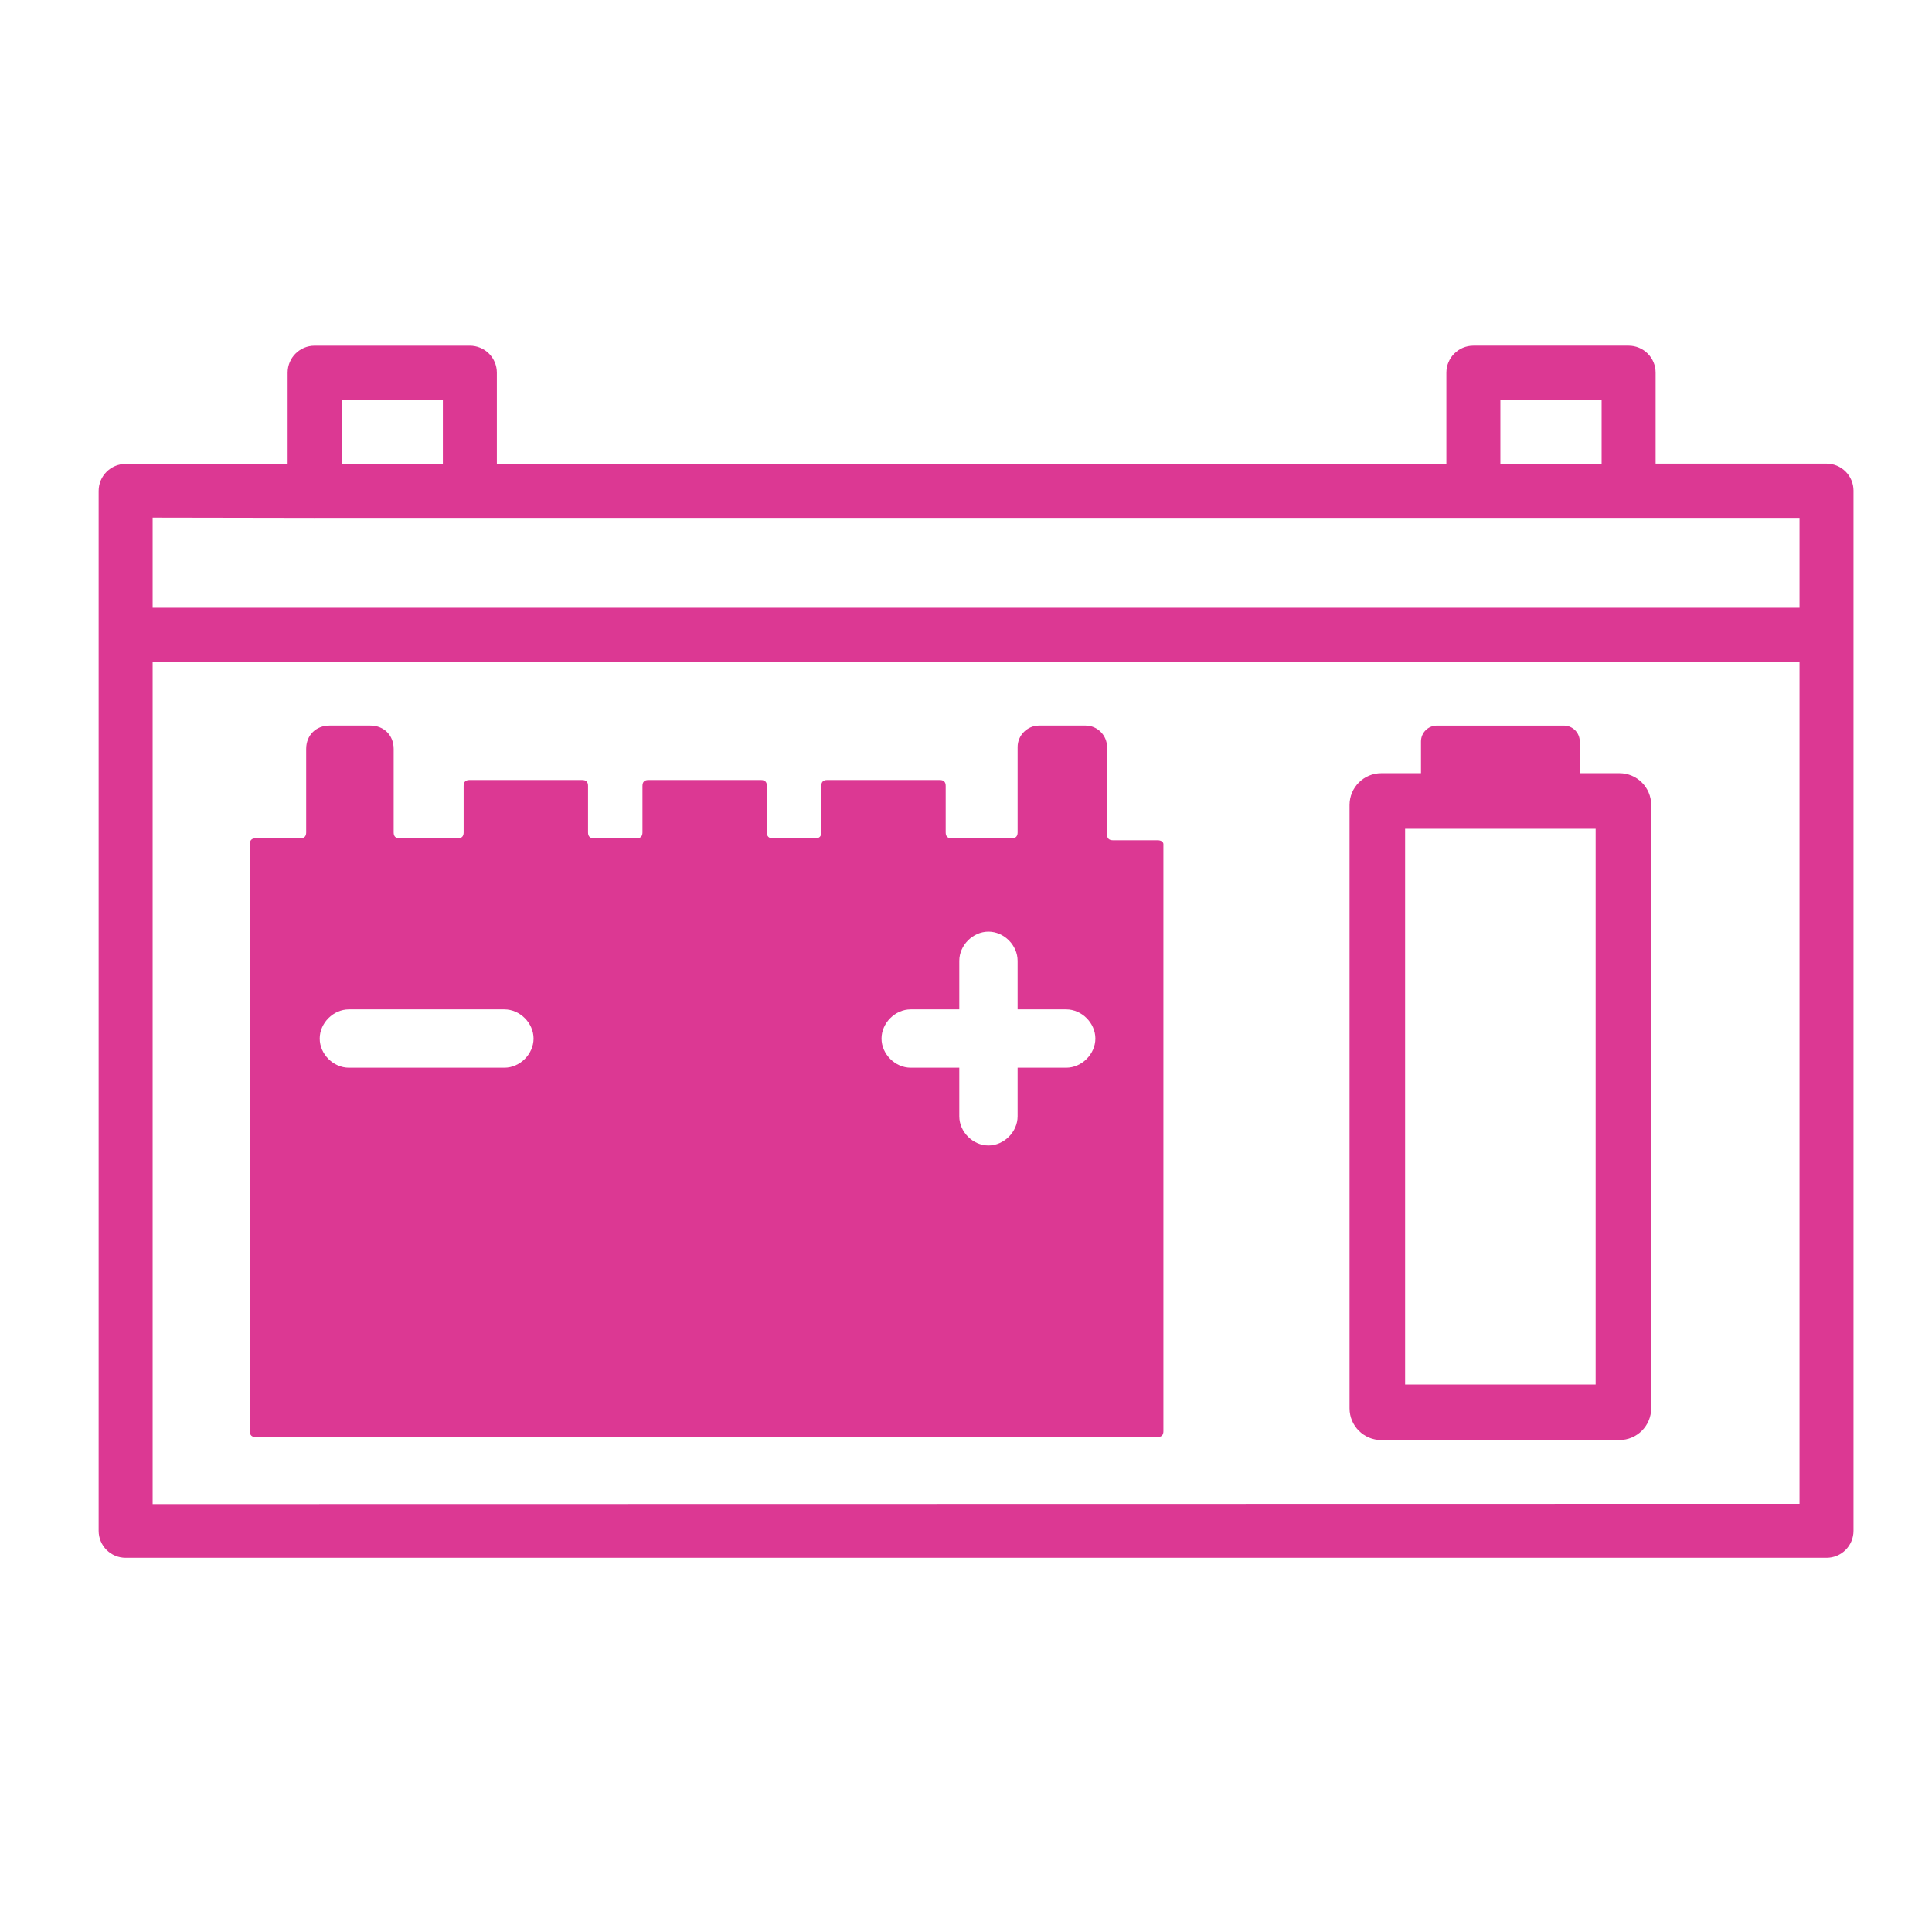
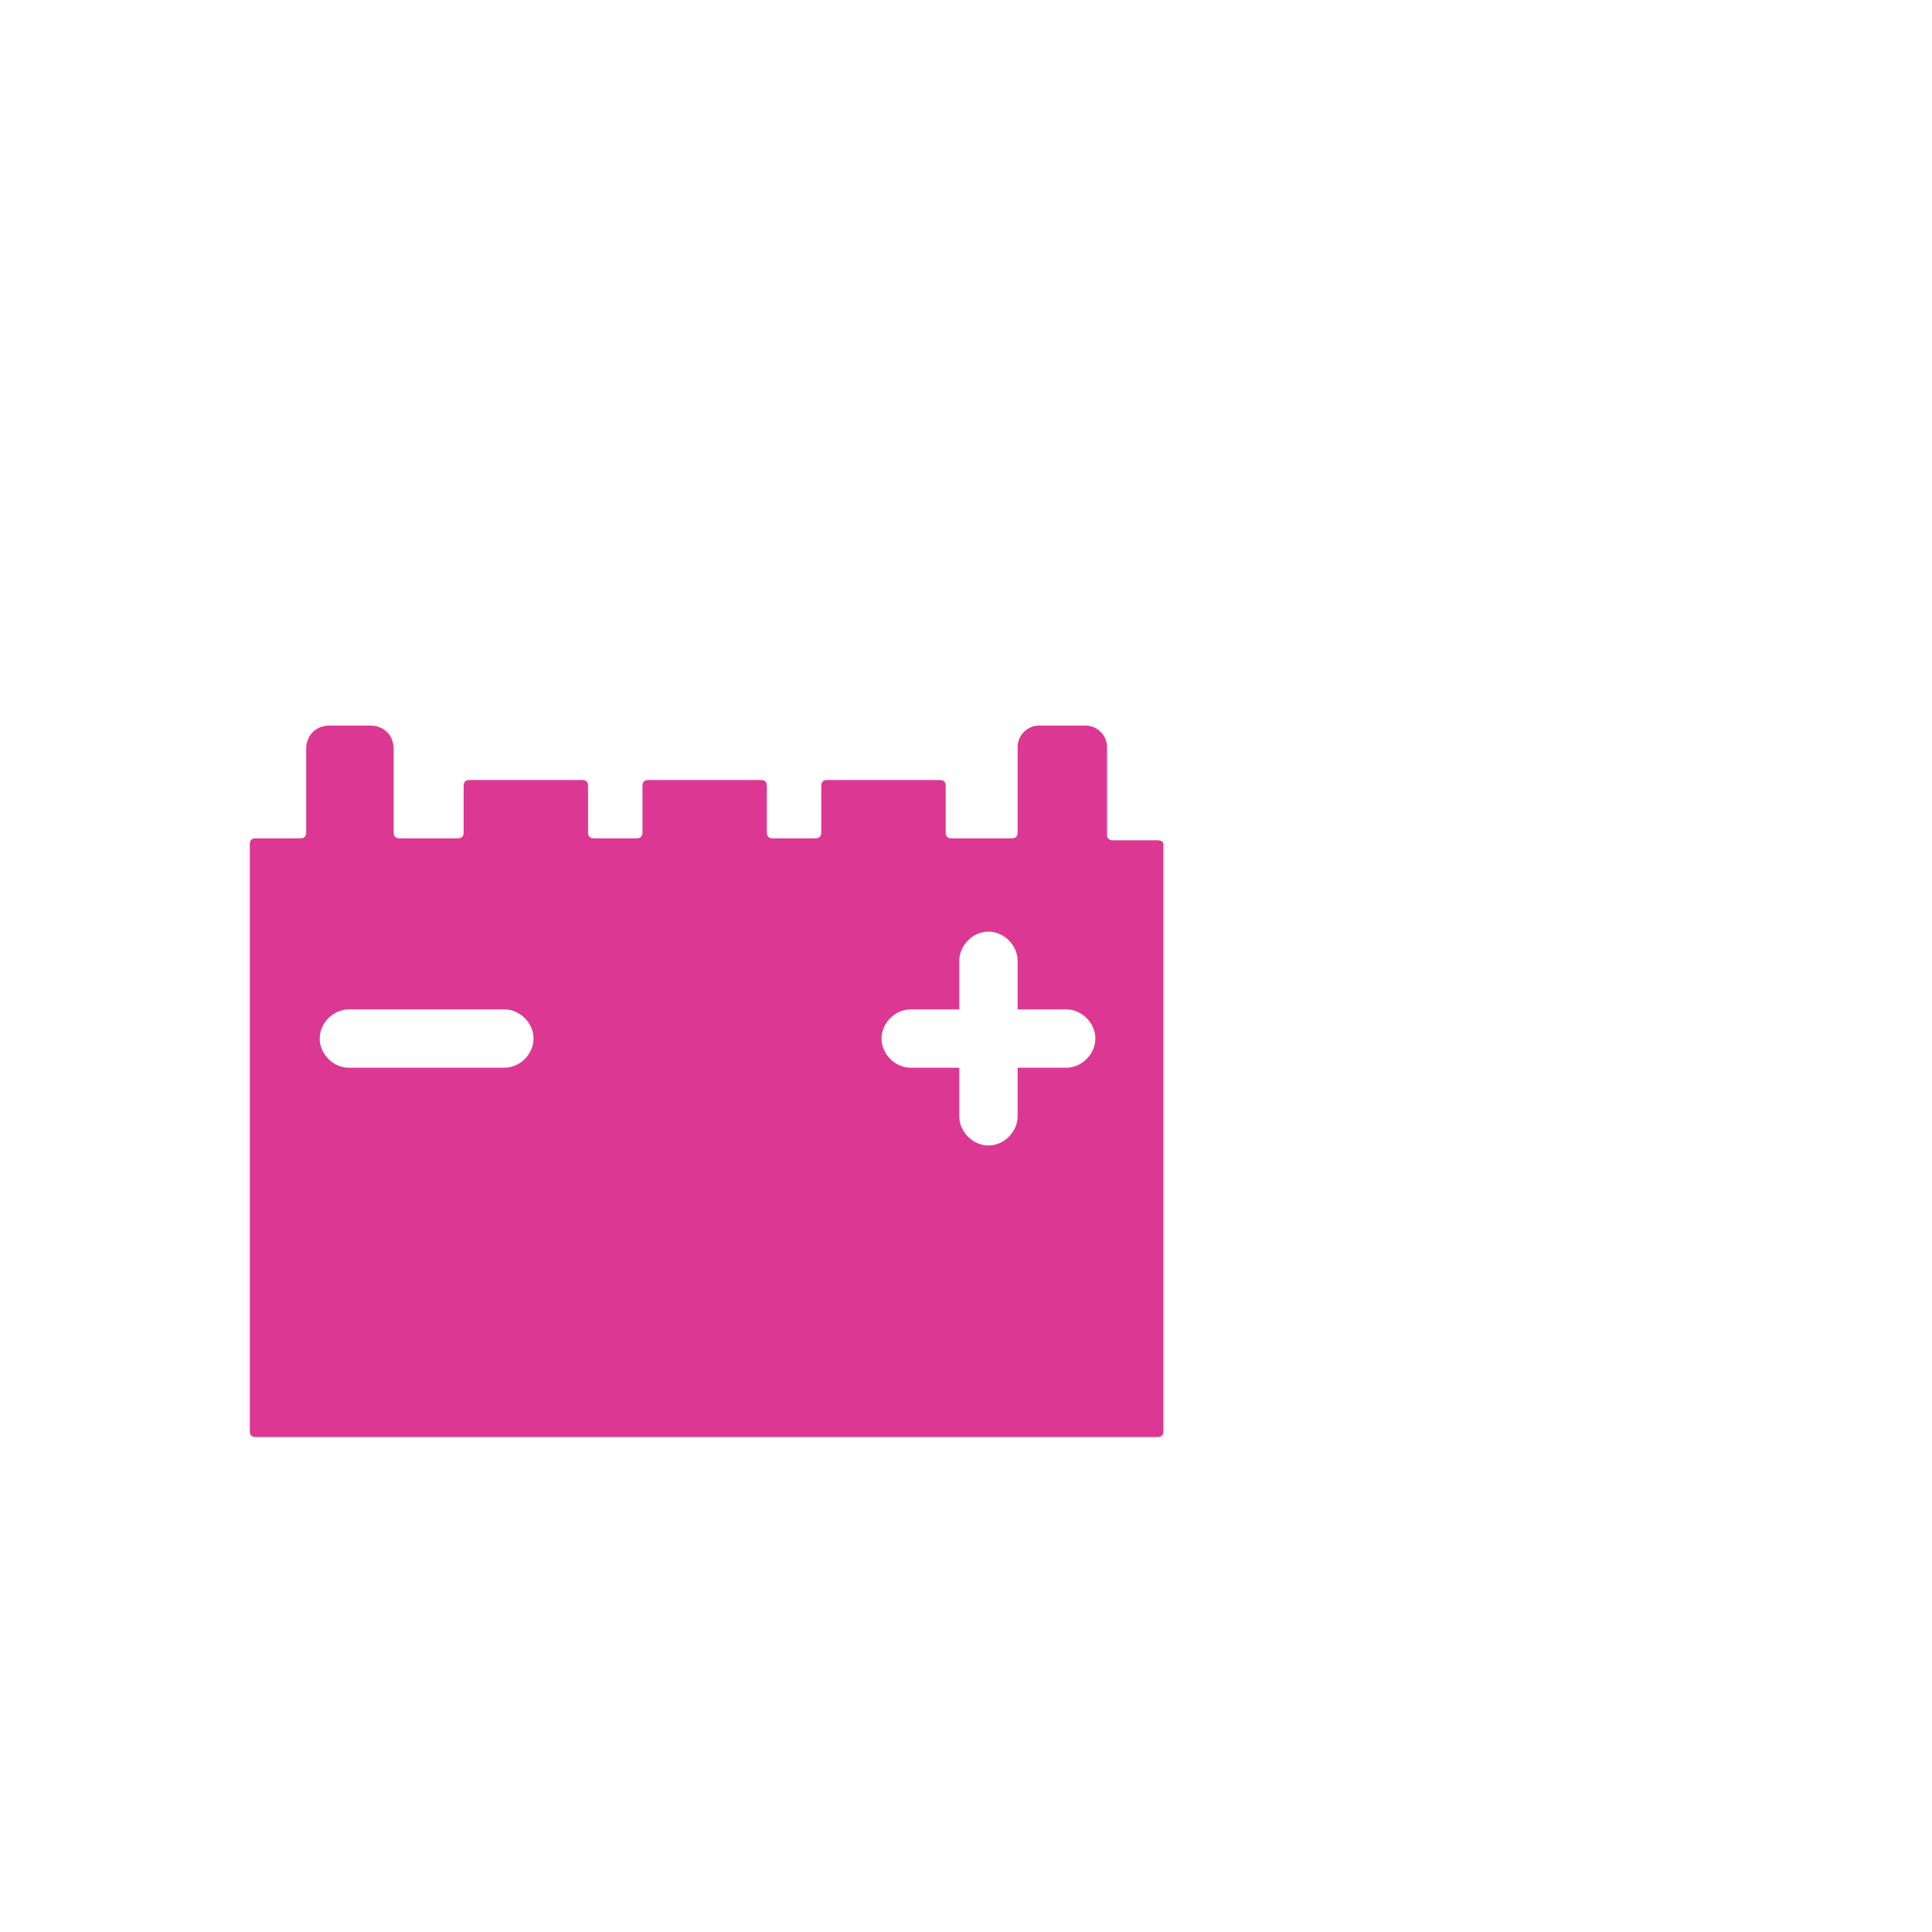
<svg xmlns="http://www.w3.org/2000/svg" id="Layer_1" viewBox="0 0 1200 1200">
  <defs>
    <style>.cls-1{fill-rule:evenodd;}.cls-1,.cls-2{fill:#dc3893;}</style>
  </defs>
-   <path class="cls-2" d="M1134.48,287.97h-106.15v-56.51c0-4.44-1.76-8.72-4.92-11.86-3.14-3.14-7.41-4.9-11.85-4.9h-96.42c-9.25,0-16.77,7.5-16.77,16.77v56.68H308.61v-56.68c0-4.44-1.77-8.72-4.92-11.86-3.14-3.14-7.41-4.9-11.85-4.9h-96.42c-9.26,0-16.77,7.5-16.77,16.77v56.68H78.04c-9.26,0-16.77,7.5-16.77,16.77V950.84c0,4.44,1.77,8.72,4.92,11.86,3.14,3.14,7.41,4.9,11.85,4.9H1134.48c4.44,0,8.71-1.76,11.85-4.9,3.14-3.14,4.92-7.41,4.92-11.86V304.74c0-4.44-1.77-8.71-4.92-11.85-3.14-3.14-7.41-4.92-11.85-4.92h0Zm-202.57-39.74h62.88v39.91h-62.88v-39.91Zm-719.72,0h62.88v39.91h-62.88v-39.91Zm-16.77,73.45h922.29v55.84H94.81v-56.01l100.61,.17h0ZM94.81,934.24V410.89h1022.9V934.07l-1022.9,.17Z" />
-   <path class="cls-1" d="M991.08,859.94h-118.34v-345.16h118.34v345.16Zm-133.13,34.52c-10.89,0-19.72-8.83-19.72-19.72V499.98c0-10.89,8.83-19.72,19.72-19.72h24.65s0-19.72,0-19.72c0-5.44,4.42-9.86,9.86-9.86h78.89c5.44,0,9.86,4.42,9.86,9.86v19.72s24.65,0,24.65,0c10.89,0,19.72,8.83,19.72,19.72v374.74c0,10.89-8.83,19.72-19.72,19.72h-147.93Z" />
  <path class="cls-2" d="M718.99,521.91h-27.77c-2.41,0-3.62-1.21-3.62-3.62v-54.34c0-7.24-6.04-13.28-13.28-13.28h-28.98c-7.24,0-13.28,6.04-13.28,13.28v53.13c0,2.41-1.21,3.62-3.62,3.62h-37.43c-2.41,0-3.62-1.21-3.62-3.62v-28.98c0-2.41-1.21-3.62-3.62-3.62h-70.03c-2.41,0-3.62,1.21-3.62,3.62v28.98c0,2.41-1.21,3.62-3.62,3.62h-26.56c-2.41,0-3.62-1.21-3.62-3.62v-28.98c0-2.41-1.21-3.62-3.62-3.62h-70.03c-2.41,0-3.62,1.21-3.62,3.62v28.98c0,2.41-1.21,3.62-3.62,3.62h-26.56c-2.41,0-3.62-1.21-3.62-3.62v-28.98c0-2.41-1.21-3.62-3.62-3.62h-70.03c-2.41,0-3.62,1.21-3.62,3.62v28.98c0,2.41-1.21,3.62-3.62,3.62h-36.22c-2.41,0-3.62-1.21-3.62-3.62v-51.92c0-8.45-6.04-14.49-14.49-14.49h-25.36c-8.45,0-14.49,6.04-14.49,14.49v51.92c0,2.41-1.21,3.62-3.62,3.62h-27.77c-2.41,0-3.62,1.21-3.62,3.62v364.65c0,2.41,1.21,3.62,3.62,3.62H718.99c2.41,0,3.62-1.21,3.62-3.62v-364.65c0-1.21-1.21-2.41-3.62-2.41Zm-405.7,141.27h-96.6c-9.66,0-18.11-8.45-18.11-18.11s8.45-18.11,18.11-18.11h96.6c9.66,0,18.11,8.45,18.11,18.11s-8.45,18.11-18.11,18.11Zm348.95,0h-30.19v30.19c0,9.66-8.45,18.11-18.11,18.11s-18.11-8.45-18.11-18.11v-30.19h-30.19c-9.66,0-18.11-8.45-18.11-18.11s8.45-18.11,18.11-18.11h30.19v-30.19c0-9.66,8.45-18.11,18.11-18.11s18.11,8.45,18.11,18.11v30.19h30.19c9.66,0,18.11,8.45,18.11,18.11s-8.45,18.11-18.11,18.11Z" />
</svg>